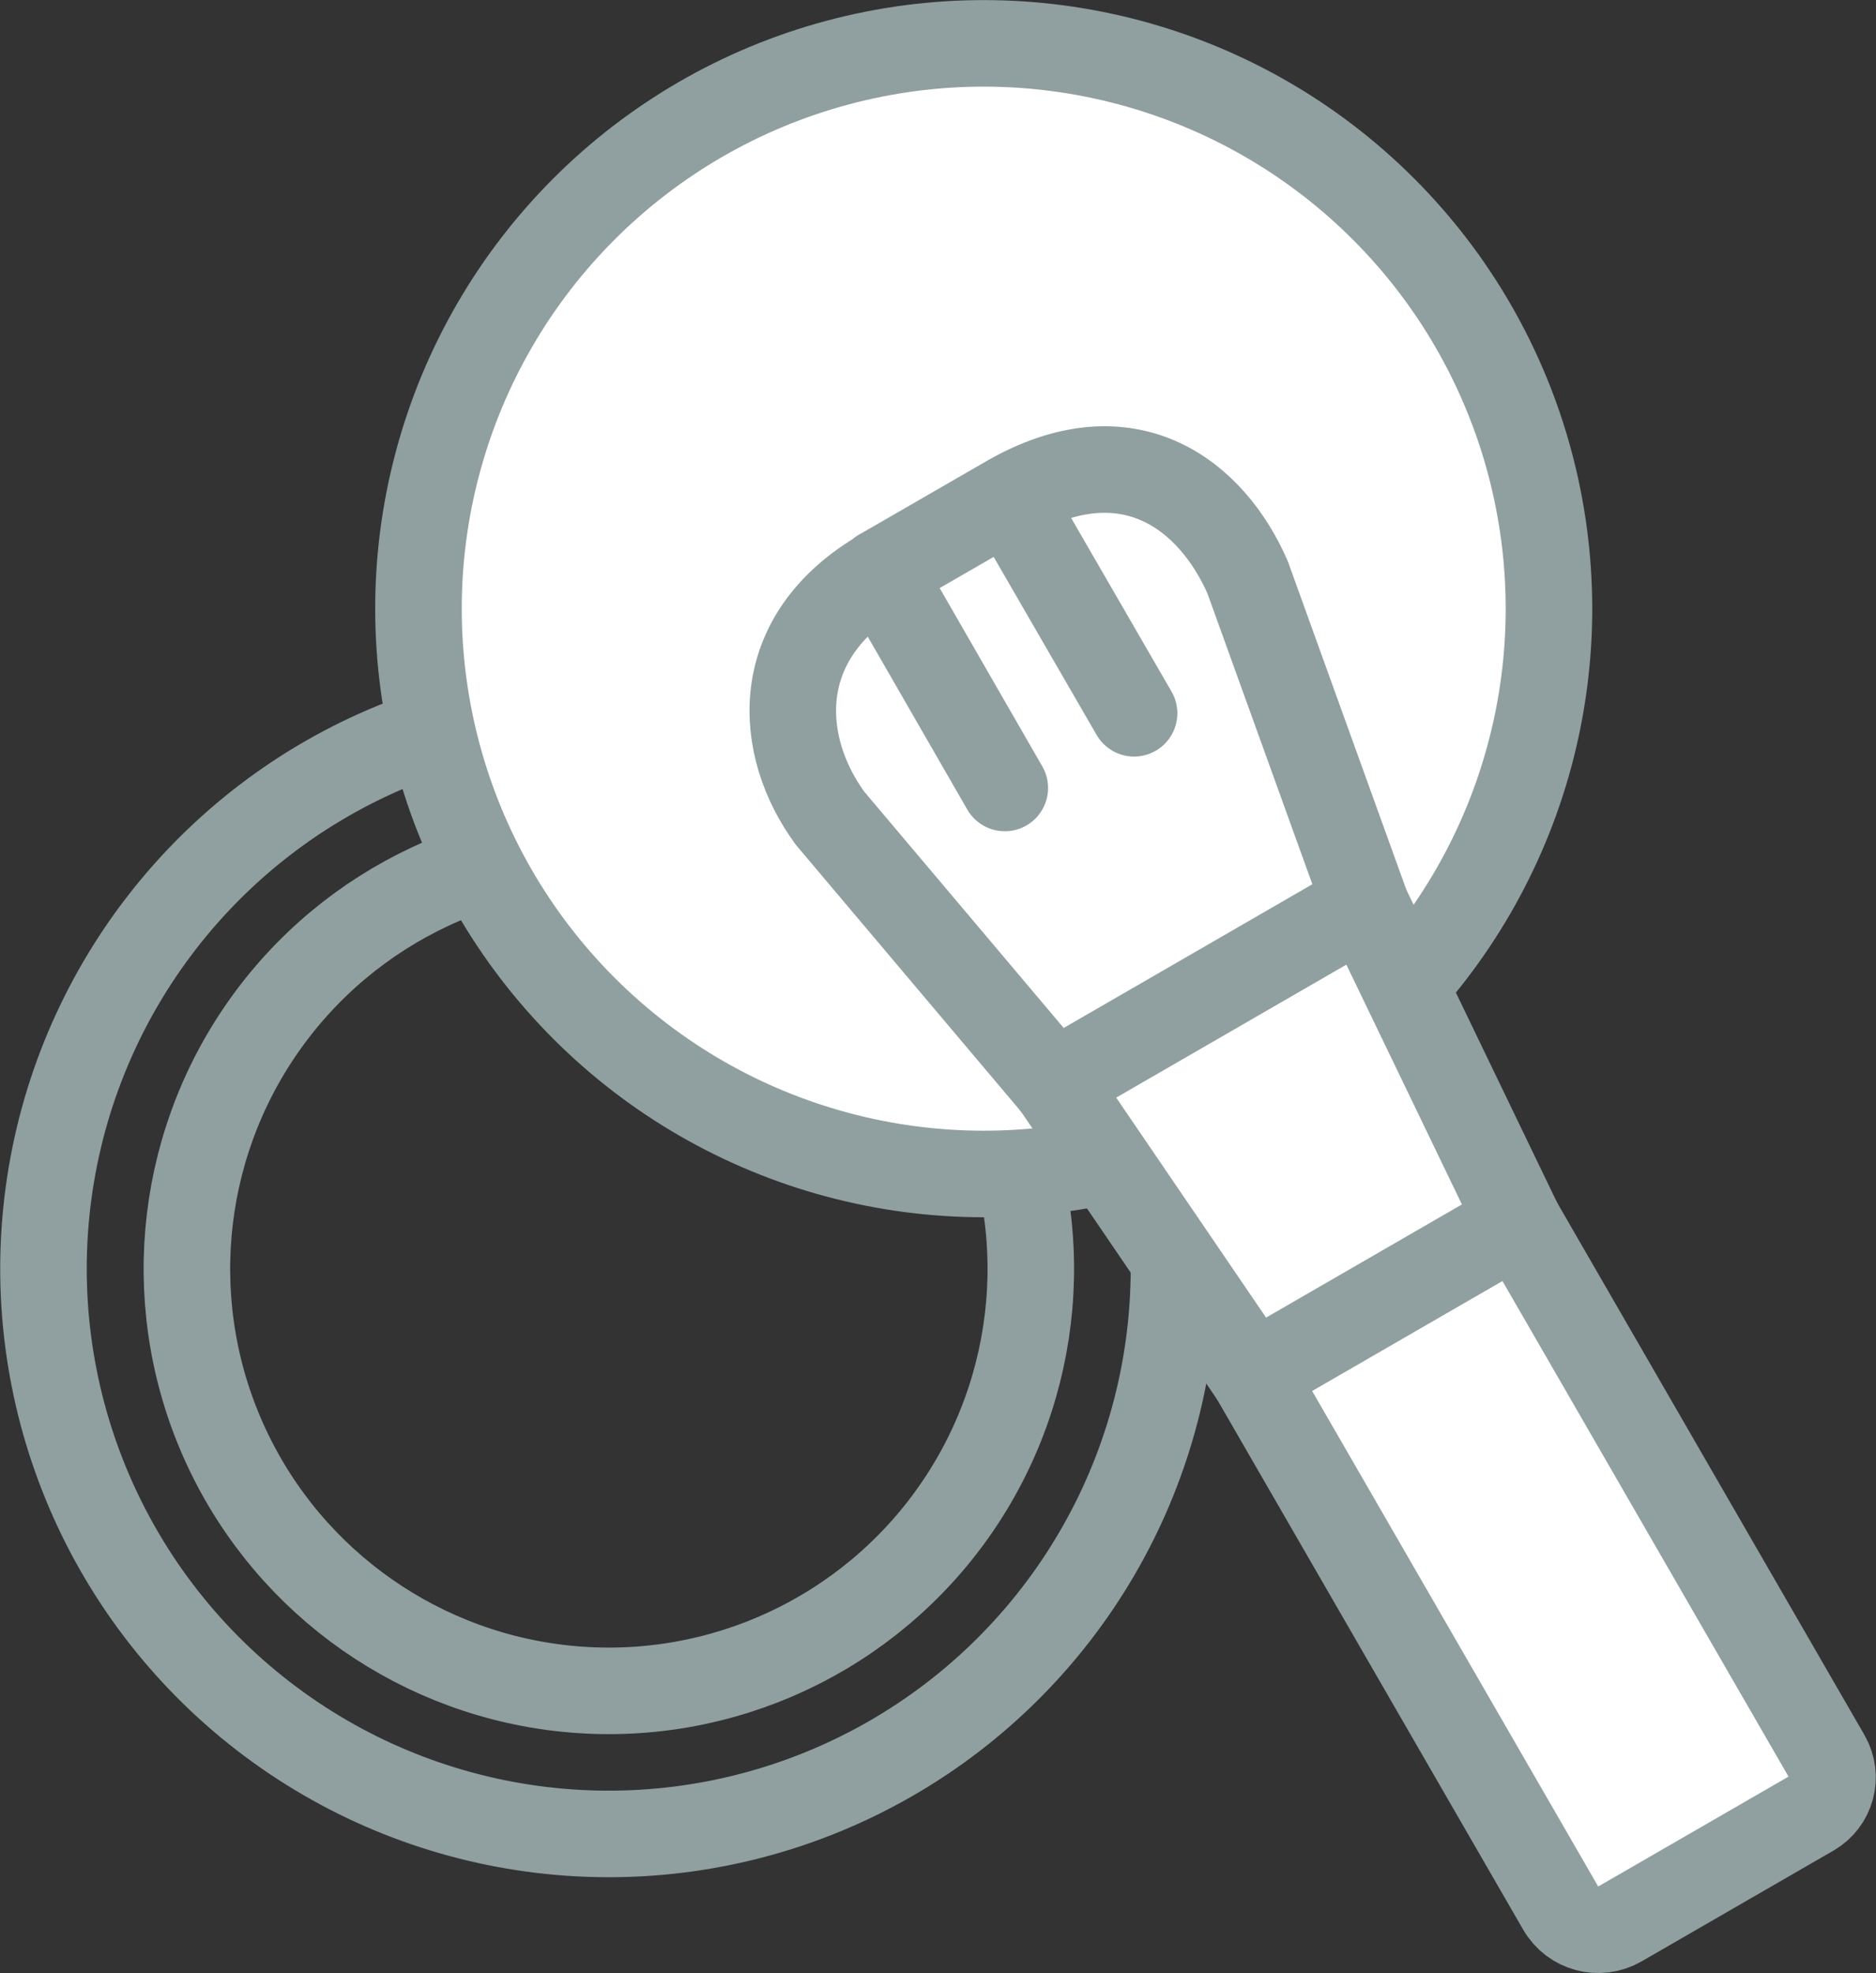
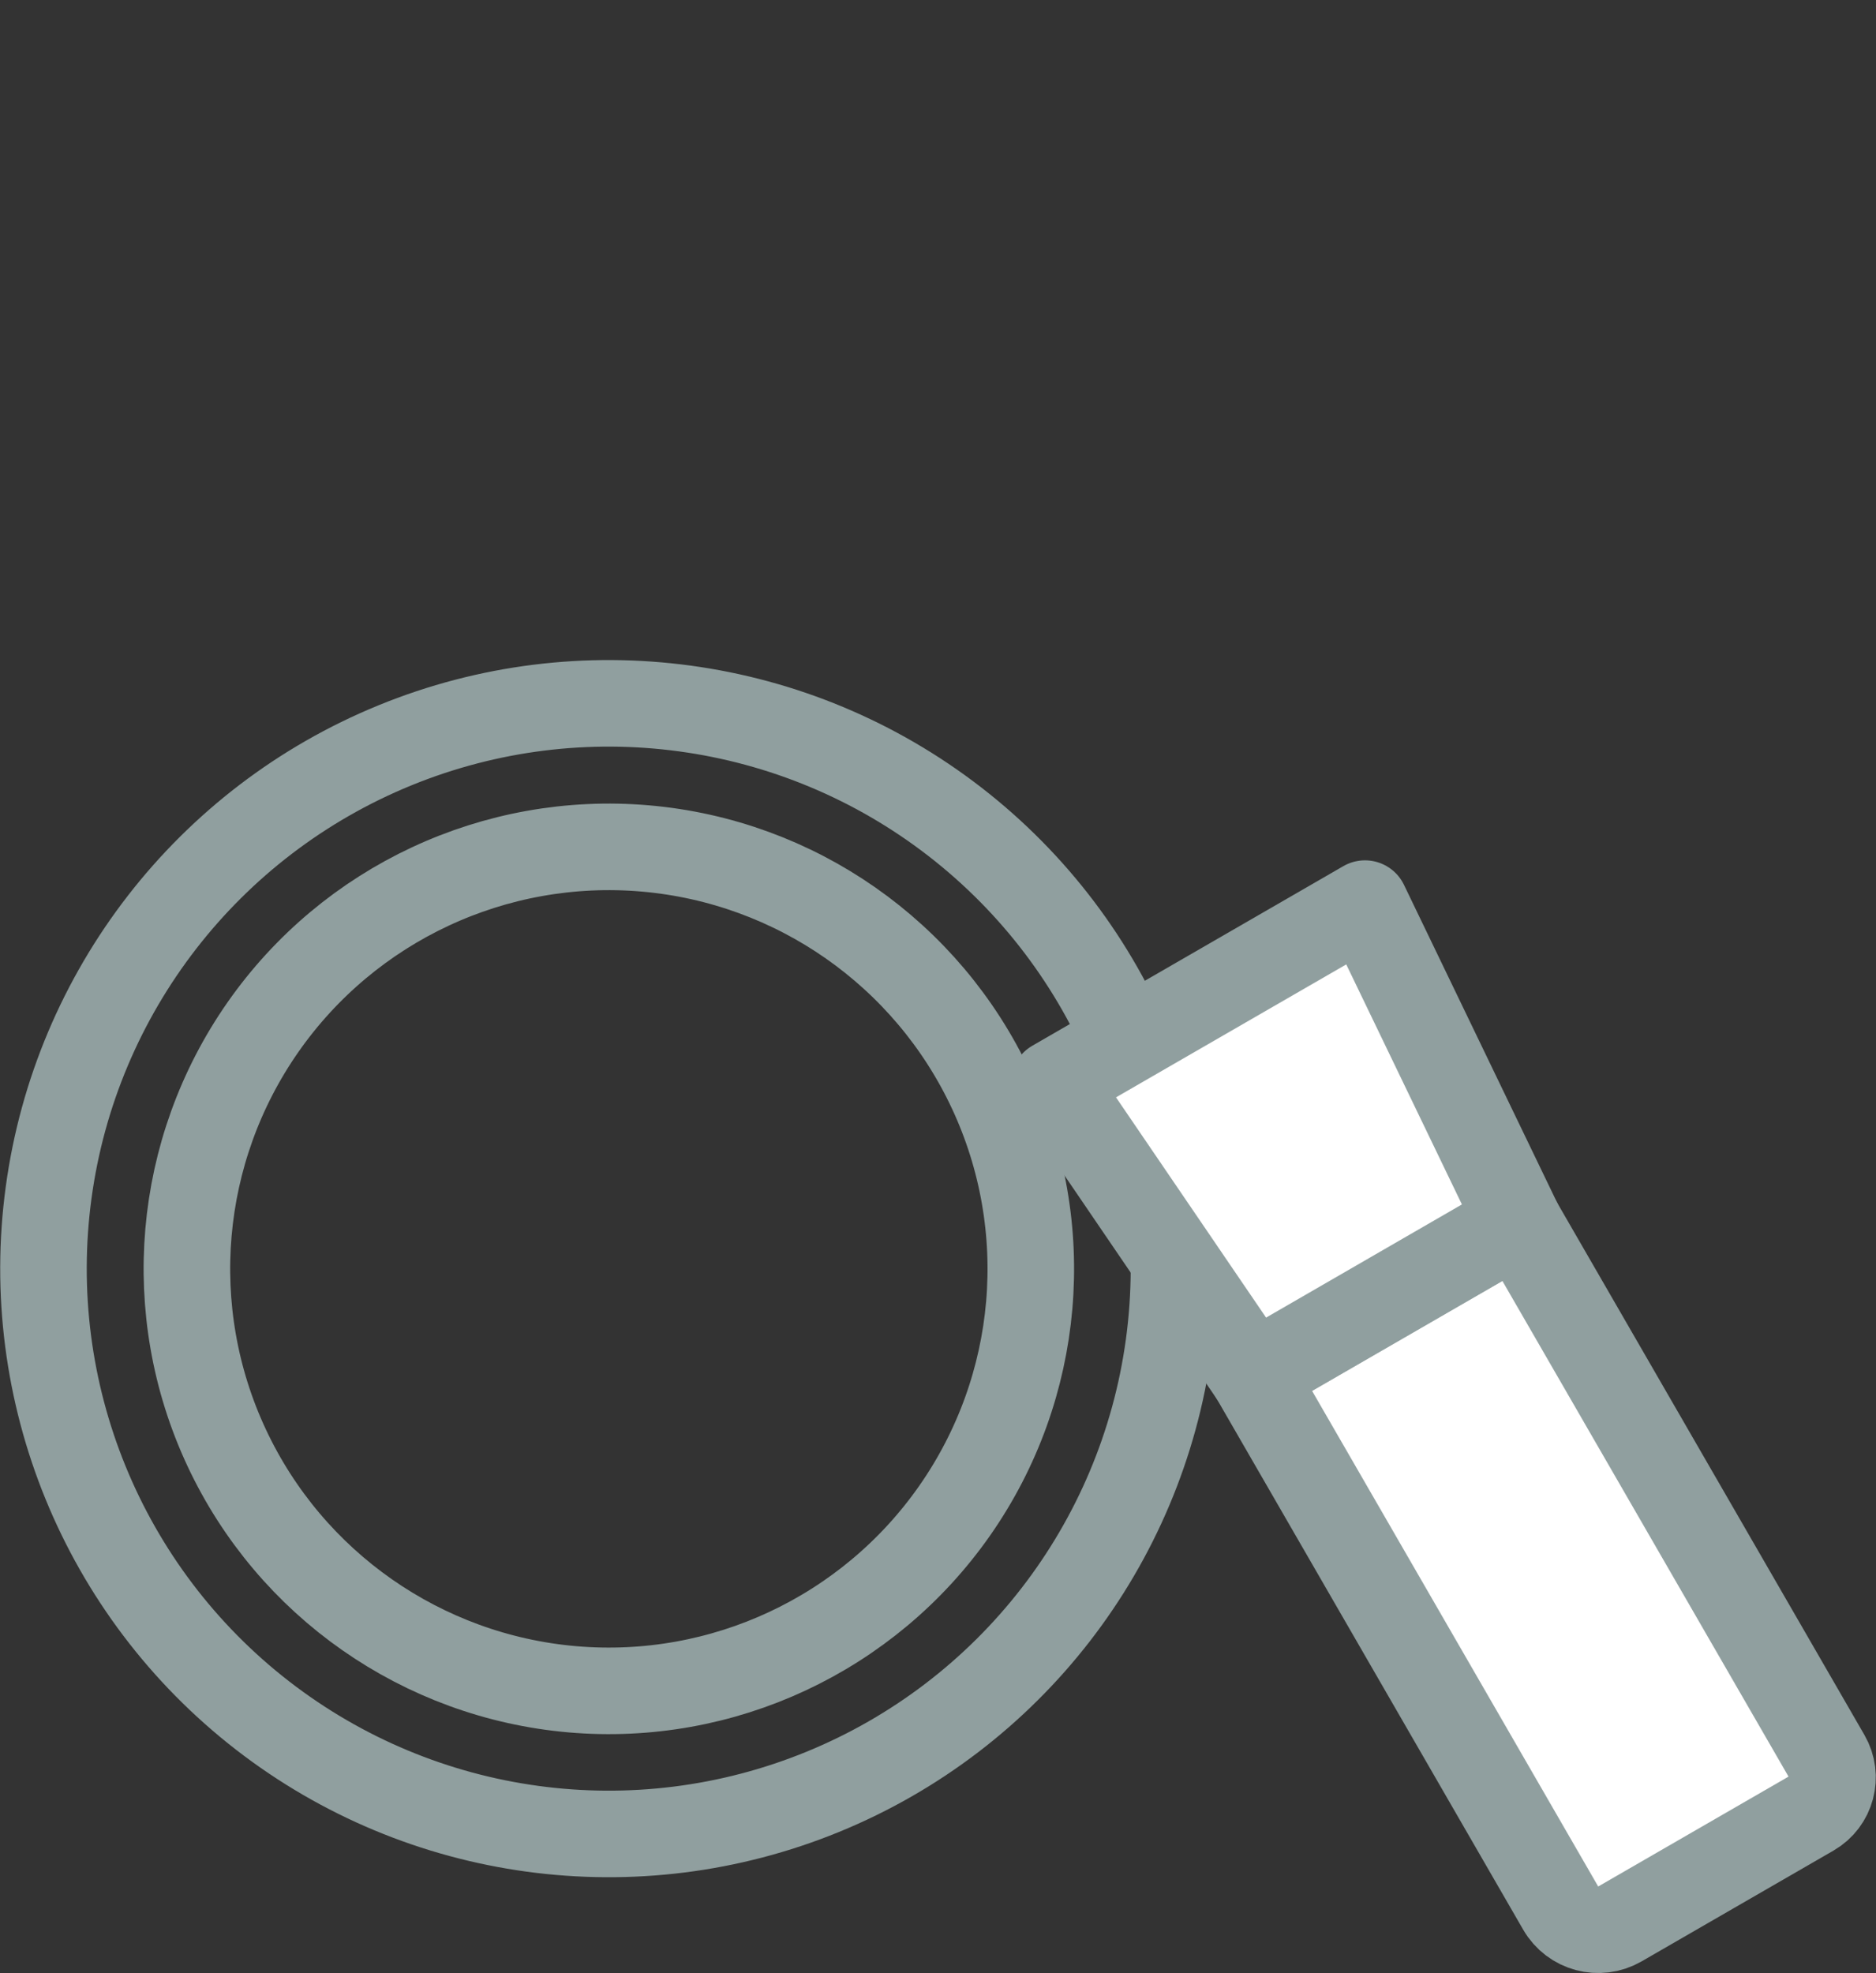
<svg xmlns="http://www.w3.org/2000/svg" id="_レイヤー_2" viewBox="0 0 52.24 54.94">
  <rect x="0" y="0" width="52.24" height="54.94" fill="#333333" stroke="none" />
  <defs>
    <style>.cls-2,.cls-3{stroke:#909f9f;stroke-linecap:round;stroke-width:2.41px}.cls-2{fill:#fff}.cls-3{stroke-miterlimit:10}.cls-2{stroke-linejoin:round}.cls-3{fill:none}</style>
  </defs>
  <g id="_レイヤー_1-2">
    <circle class="cls-3" cx="16.95" cy="35.33" r="15.74" transform="rotate(-52.24 16.944 35.326)" />
    <circle class="cls-3" cx="16.95" cy="35.33" r="11.75" transform="rotate(-25.05 16.952 35.32)" />
-     <circle cx="27.39" cy="16.95" r="15.74" transform="rotate(-45 27.389 16.945)" stroke-miterlimit="10" stroke="#909f9f" stroke-linecap="round" stroke-width="2.41" fill="#fff" />
    <path class="cls-2" d="M38.9 34.92h8.53v17.2c0 .63-.51 1.15-1.15 1.15h-6.17c-.67 0-1.21-.54-1.21-1.21V34.93z" transform="rotate(-30 43.167 44.087)" />
    <path class="cls-2" d="M42.28 34.02l-7.39 4.27-5.54-8.13 8.66-5 4.27 8.86z" />
-     <path class="cls-2" d="M24.56 15.91l3.5-2.02c3.38-1.95 5.69-.08 6.68 2.18l3.28 9.09-8.67 5.01-6.23-7.38c-1.46-1.98-1.73-5.03 1.45-6.87zm-.04.02l3.46 6.01m.13-8.08l3.47 6" />
  </g>
</svg>